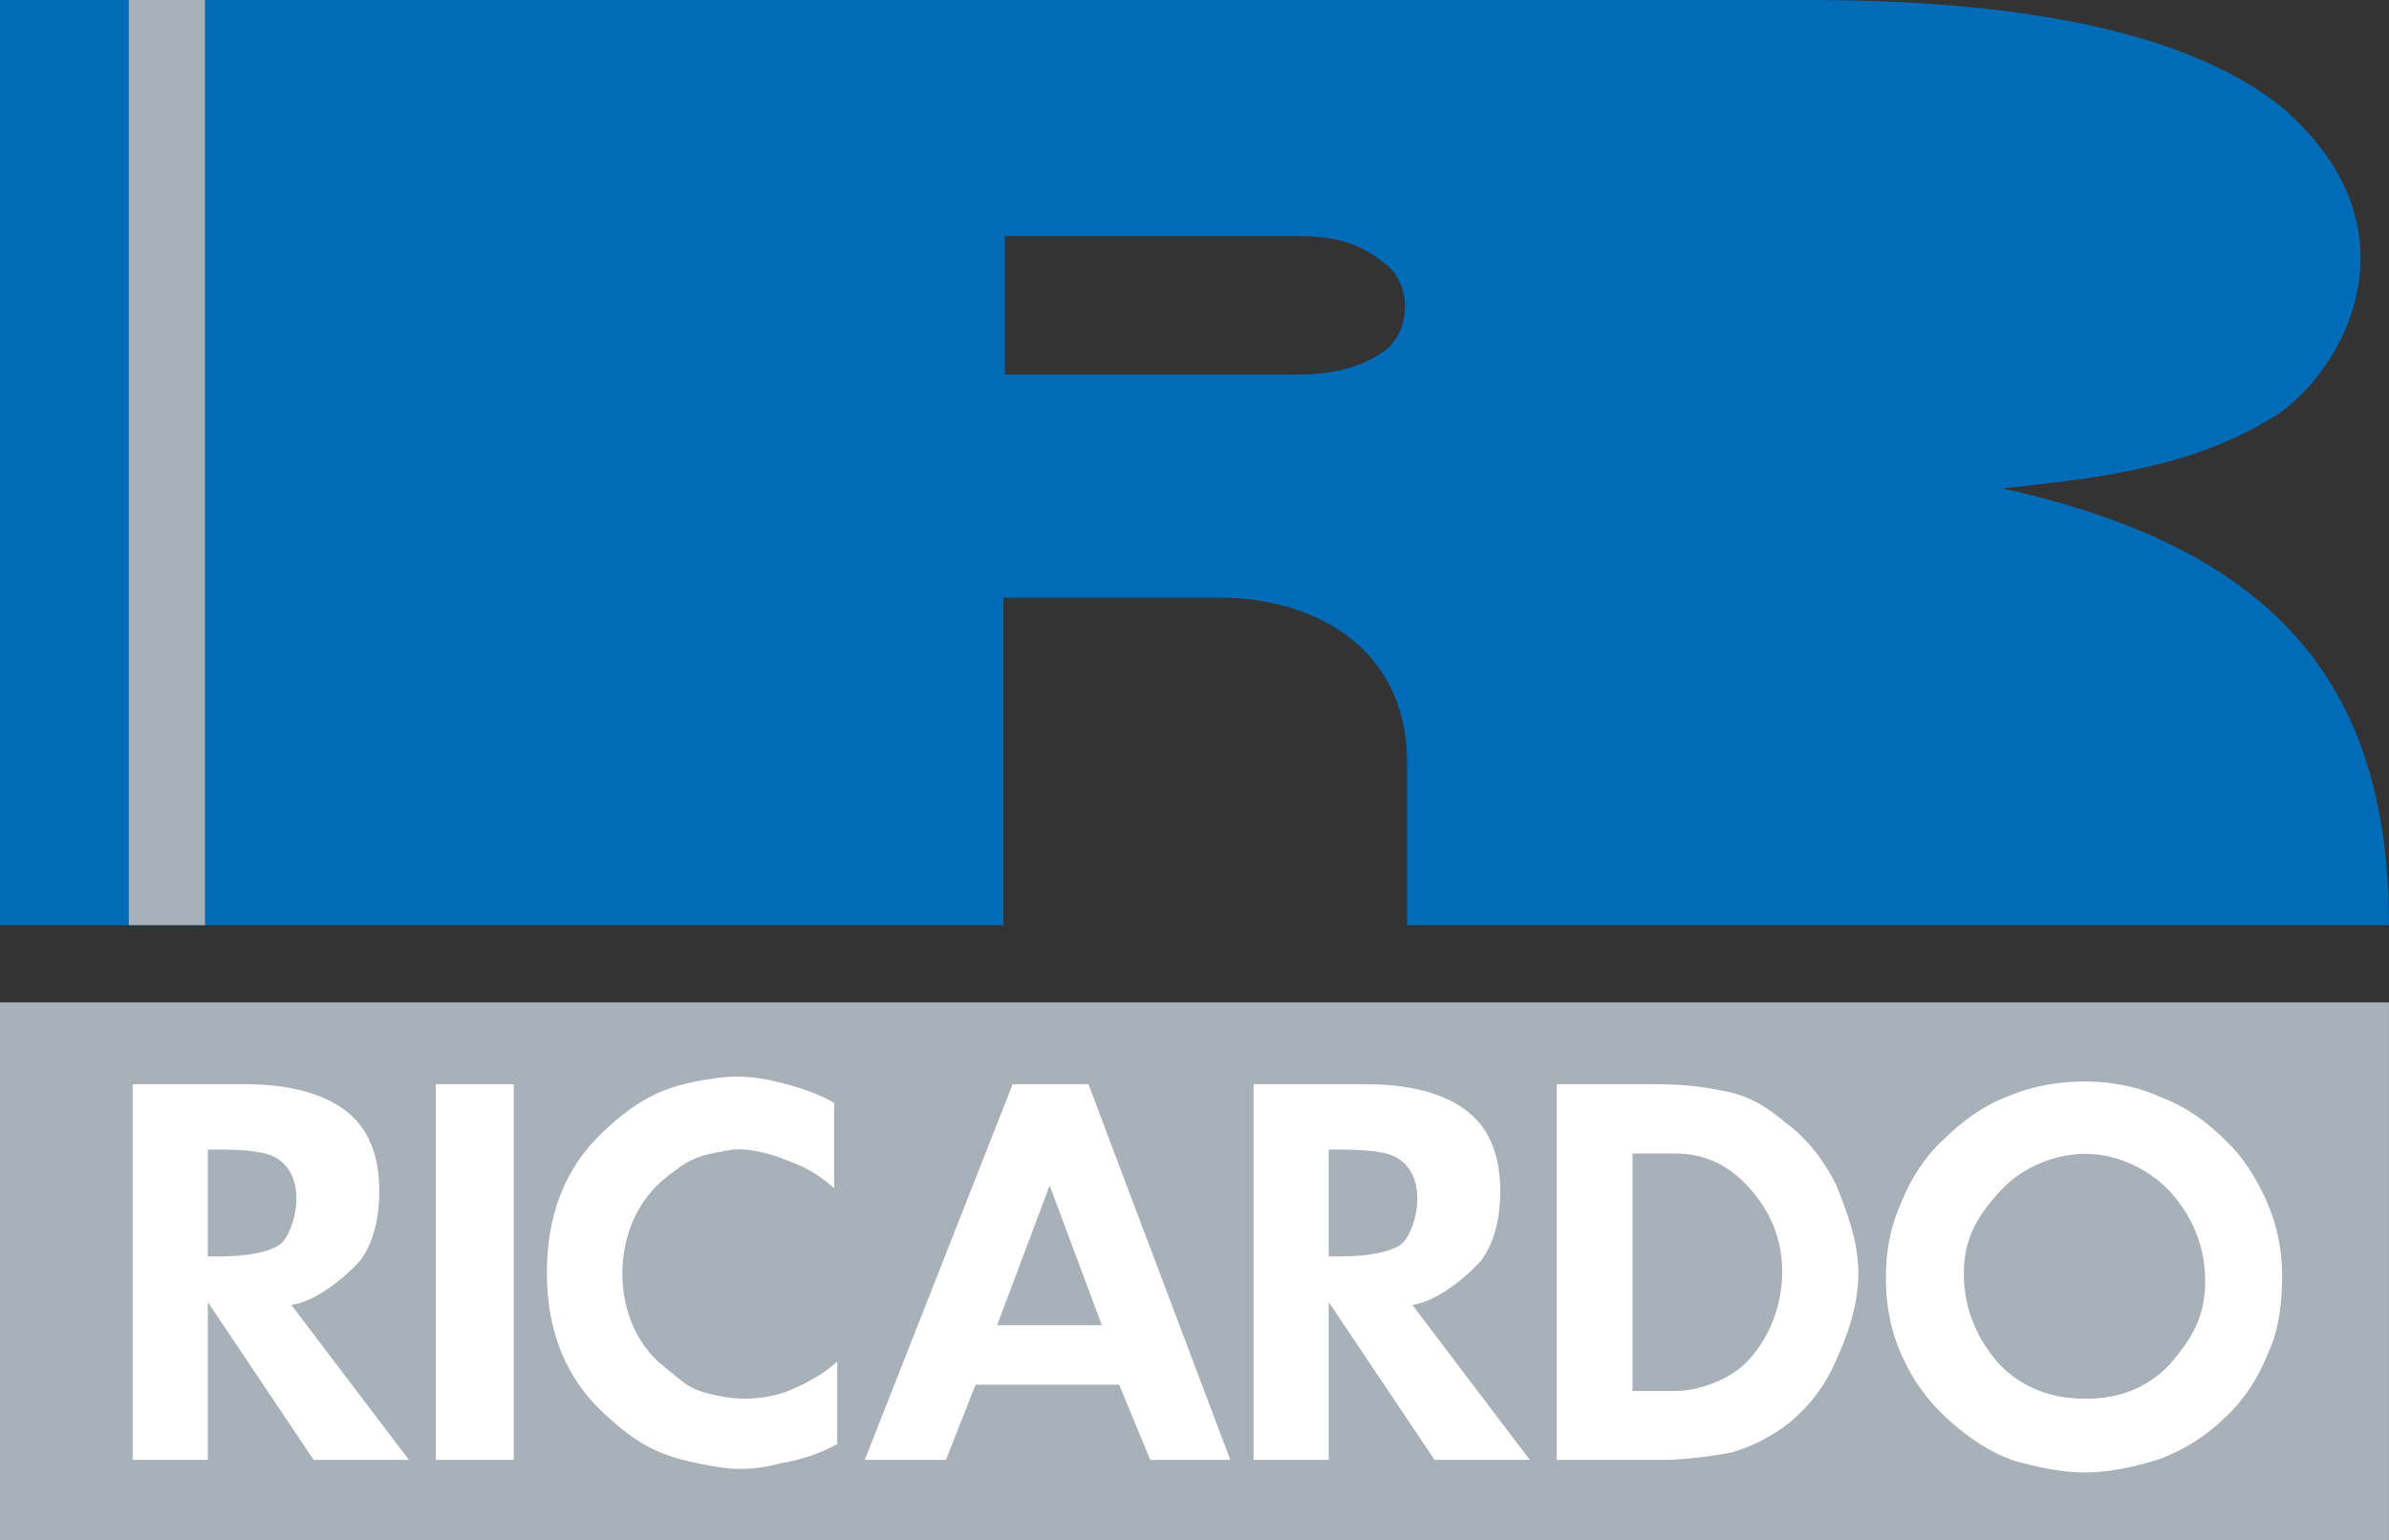
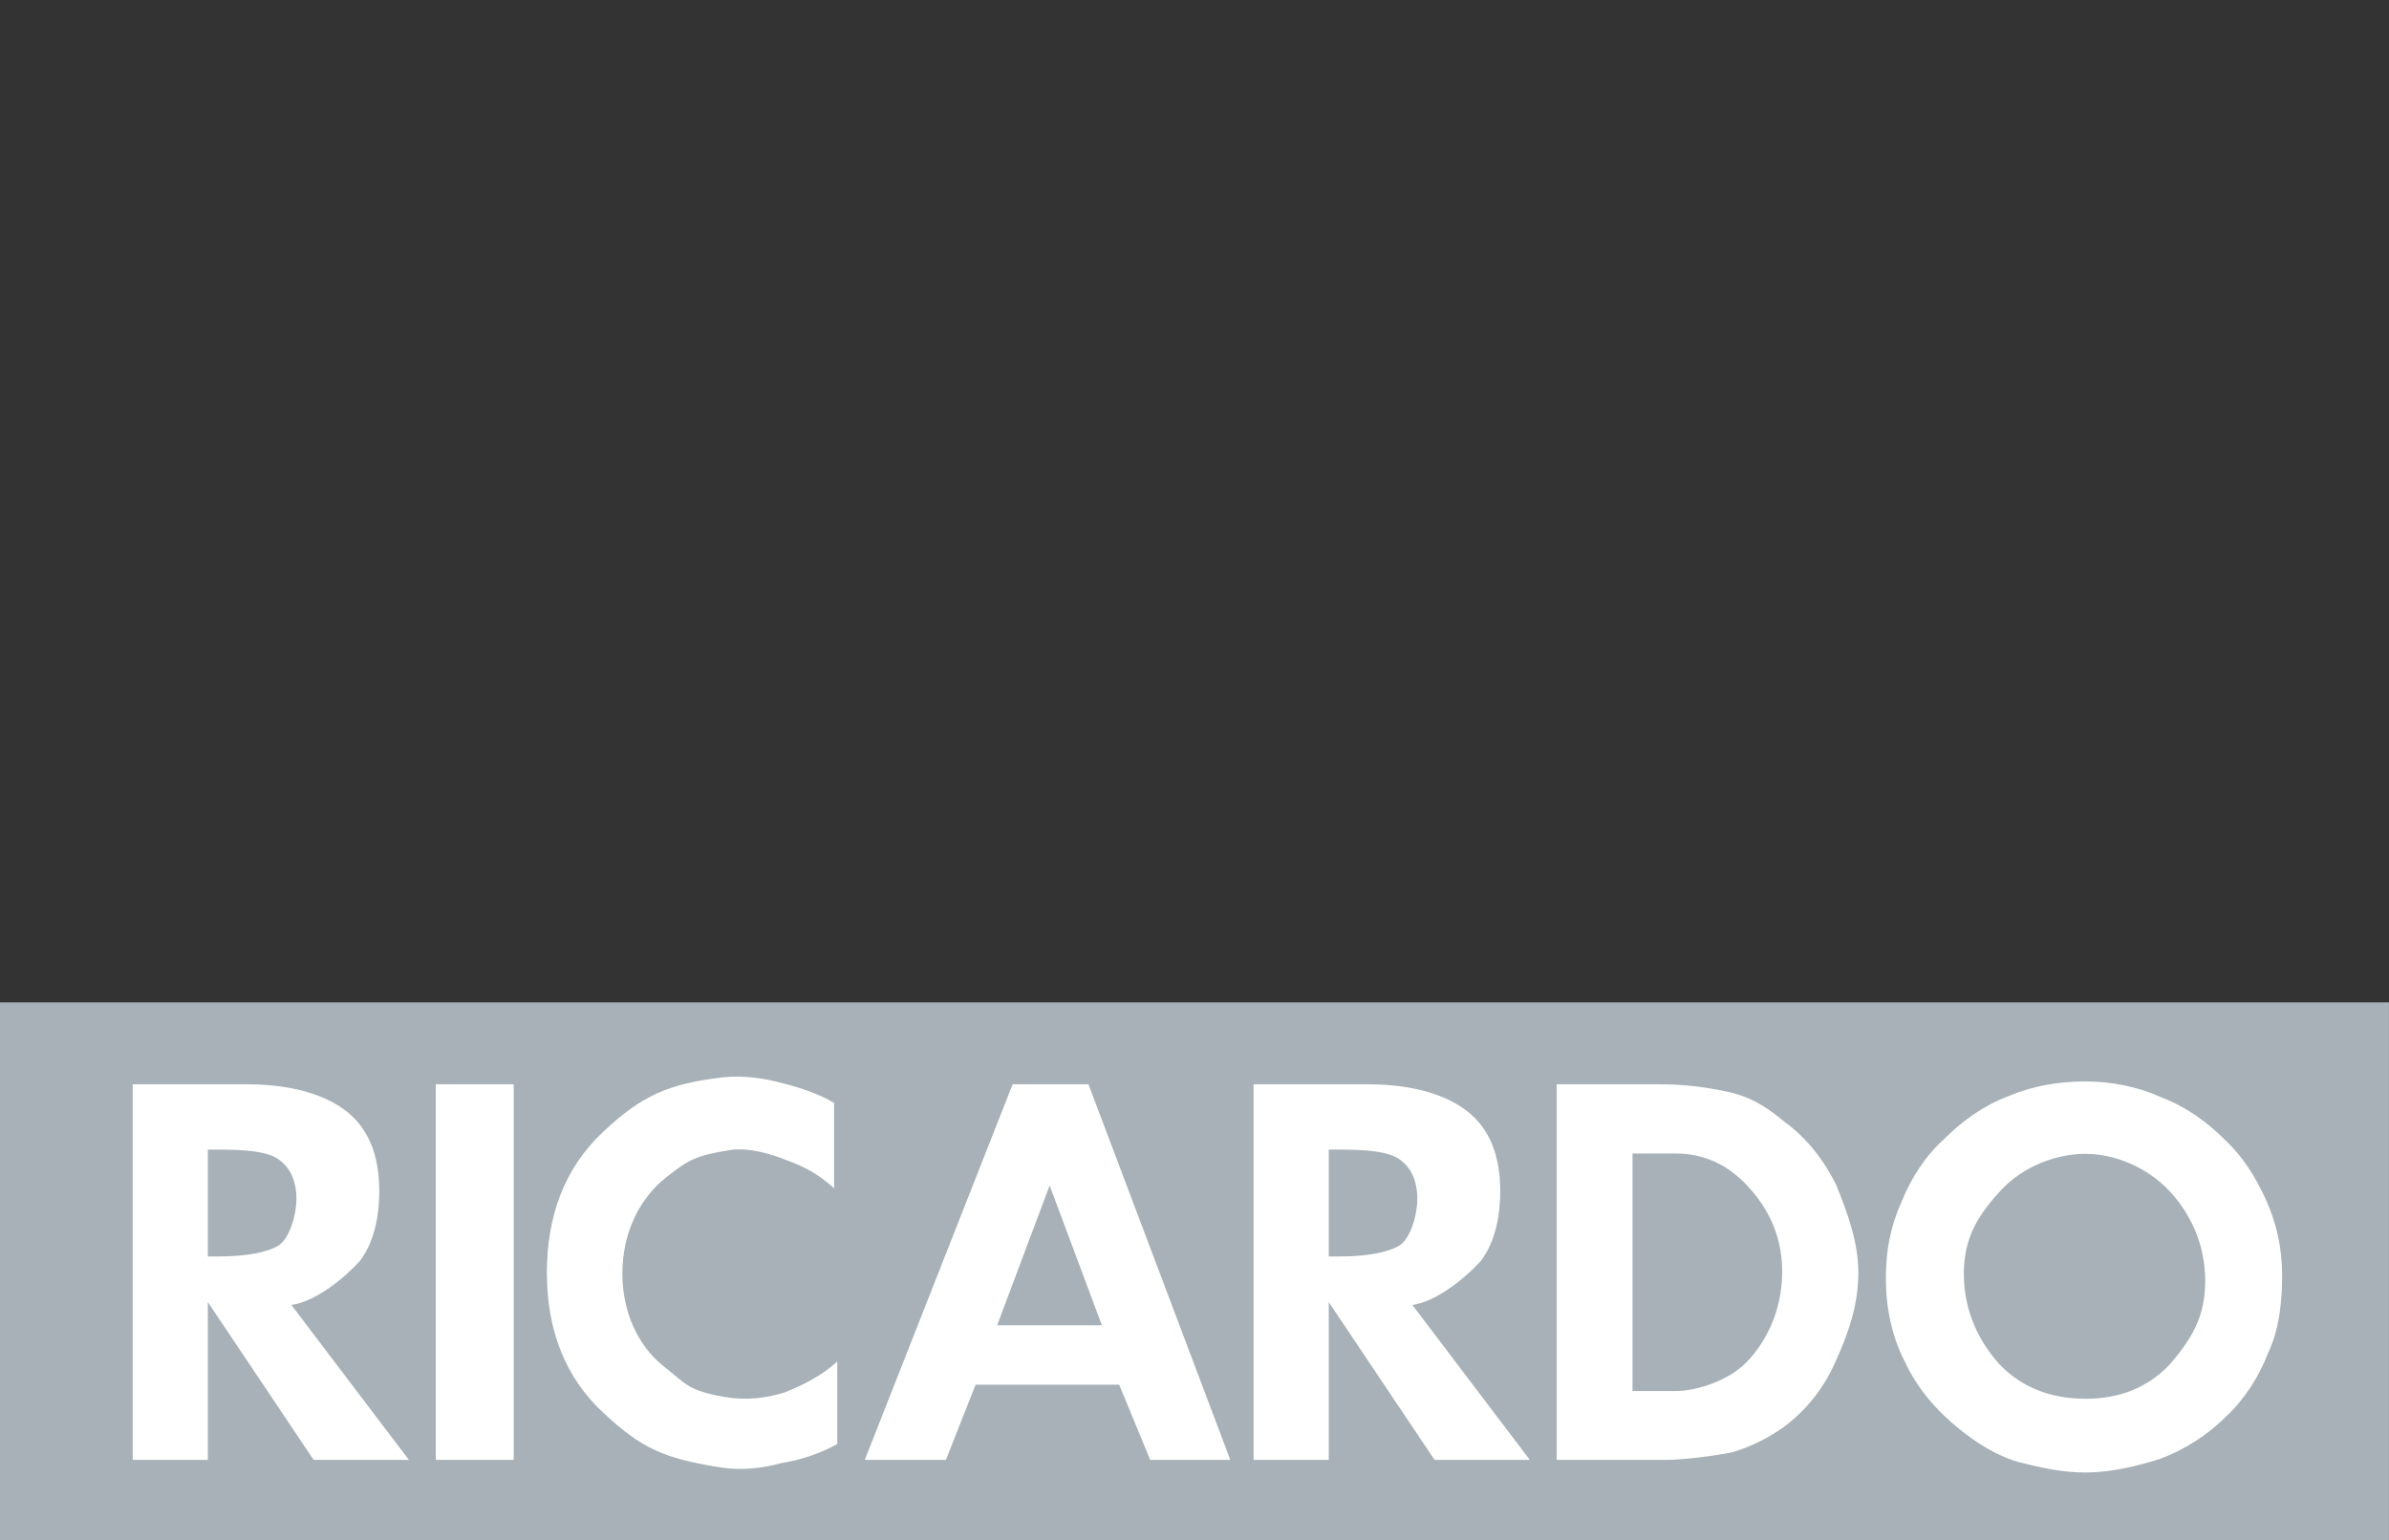
<svg xmlns="http://www.w3.org/2000/svg" version="1.0" width="96.596" height="62.285" id="svg2">
  <rect width="100%" height="100%" fill="#333333" stroke="none" />
  <defs id="defs4" />
  <g transform="translate(-375.601,-181.987)" id="layer1">
-     <path d="M 448.843,181.987 L 375.601,181.987 L 375.601,219.404 L 416.173,219.404 L 416.173,206.159 L 424.92,206.159 C 428.6,206.159 432.48,208.065 432.495,212.823 L 432.495,219.404 L 472.197,219.404 C 472.197,209.357 467.29,204.127 456.576,201.74 C 460.713,201.298 464.463,200.857 467.832,198.655 C 470.627,196.581 473.425,191.008 467.761,186.236 C 463.778,183.11 456.731,181.987 448.843,181.987 z M 427.985,197.135 L 416.231,197.135 L 416.231,191.537 C 420.126,191.537 424.021,191.537 427.928,191.537 C 429.557,191.522 430.583,191.777 431.753,192.774 C 432.595,193.541 432.667,195.132 431.753,196.04 C 430.726,196.879 429.456,197.135 427.985,197.135" id="path2426" style="fill:#006bb6;fill-opacity:1;fill-rule:evenodd;stroke:none" />
    <path d="M 375.601,244.272 L 472.196,244.272 L 472.196,222.529 L 375.601,222.529 L 375.601,244.272 z" id="path2428" style="fill:#a7b1b7;fill-opacity:1;fill-rule:nonzero;stroke:none" />
    <path d="M 459.928,238.56 C 461.312,238.56 462.453,238.103 463.338,237.166 C 464.208,236.145 464.765,235.262 464.765,233.8 C 464.765,232.35 464.208,231.127 463.338,230.173 C 462.395,229.166 461.07,228.654 459.928,228.654 C 458.73,228.654 457.403,229.166 456.517,230.117 C 455.578,231.127 455.006,232.051 455.006,233.501 C 455.006,234.964 455.578,236.2 456.446,237.166 C 457.345,238.103 458.528,238.56 459.928,238.56 z M 467.875,233.572 C 467.875,234.65 467.761,235.758 467.302,236.726 C 466.933,237.676 466.361,238.572 465.621,239.268 C 464.865,240.022 463.966,240.605 462.951,240.988 C 462.011,241.287 460.94,241.542 459.928,241.542 C 458.972,241.542 458.101,241.345 457.203,241.115 C 456.333,240.861 455.52,240.35 454.82,239.781 C 453.866,239.012 453.11,238.117 452.608,237.038 C 452.096,236.029 451.853,234.88 451.853,233.671 C 451.853,232.59 452.038,231.581 452.481,230.613 C 452.852,229.679 453.423,228.768 454.193,228.071 C 454.95,227.317 455.79,226.708 456.803,226.322 C 457.817,225.897 458.858,225.726 459.928,225.726 C 460.94,225.726 462.011,225.926 462.951,226.352 C 463.966,226.735 464.807,227.333 465.563,228.086 C 466.306,228.784 466.791,229.578 467.218,230.502 C 467.66,231.469 467.875,232.492 467.875,233.572 z M 438.543,241.032 L 438.543,225.84 L 442.652,225.84 C 443.807,225.84 444.621,225.967 445.505,226.154 C 446.446,226.367 447.075,226.792 447.758,227.361 C 448.642,228 449.342,228.896 449.842,229.904 C 450.285,230.997 450.741,232.207 450.741,233.471 C 450.741,234.807 450.297,236.016 449.8,237.096 C 449.357,238.103 448.657,239.012 447.717,239.71 C 447.088,240.15 446.432,240.491 445.62,240.732 C 445.62,240.732 444.05,241.032 442.895,241.032 L 438.543,241.032 z M 441.61,238.246 L 443.366,238.246 C 444.148,238.246 445.448,237.863 446.205,237.096 C 446.945,236.342 447.661,235.077 447.661,233.413 C 447.661,231.752 446.905,230.613 446.16,229.847 C 445.405,229.08 444.48,228.641 443.366,228.641 L 441.61,228.641 L 441.61,238.246 z M 410.567,241.032 L 416.545,225.84 L 419.612,225.84 L 425.347,241.032 L 422.108,241.032 L 420.853,237.991 L 415.047,237.991 L 413.848,241.032 L 410.567,241.032 z M 420.155,235.59 L 418.042,229.934 L 415.918,235.59 L 420.155,235.59 z M 409.326,230.046 C 408.698,229.478 408.143,229.18 407.443,228.925 C 406.816,228.668 405.873,228.383 405.132,228.499 C 403.762,228.725 403.478,228.855 402.521,229.619 C 401.465,230.458 400.766,231.836 400.766,233.501 C 400.766,235.036 401.395,236.415 402.408,237.222 C 403.377,237.991 403.406,238.219 404.903,238.488 C 405.718,238.63 406.572,238.546 407.328,238.302 C 408.012,238.034 408.828,237.635 409.455,237.051 L 409.455,240.392 C 408.757,240.775 407.956,241.046 407.201,241.16 C 406.501,241.358 405.617,241.472 404.79,241.345 C 402.408,240.974 401.521,240.548 399.996,239.126 C 398.456,237.706 397.713,235.775 397.713,233.471 C 397.713,231.185 398.412,229.236 399.996,227.758 C 401.521,226.322 402.608,225.812 404.862,225.556 C 405.69,225.472 406.501,225.6 407.186,225.784 C 407.942,225.967 408.742,226.24 409.326,226.592 L 409.326,230.046 z M 396.373,241.032 L 393.22,241.032 L 393.22,225.839 L 396.373,225.839 L 396.373,241.032 z M 384.005,232.804 L 384.446,232.804 C 385.658,232.804 386.472,232.606 386.858,232.363 C 387.283,232.107 387.586,231.17 387.586,230.475 C 387.586,229.719 387.313,229.195 386.87,228.881 C 386.416,228.555 385.545,228.483 384.446,228.483 L 384.005,228.483 L 384.005,232.804 z M 429.327,232.804 L 429.771,232.804 C 430.981,232.804 431.795,232.606 432.181,232.363 C 432.608,232.107 432.908,231.17 432.908,230.475 C 432.908,229.719 432.638,229.195 432.195,228.881 C 431.74,228.555 430.868,228.483 429.771,228.483 L 429.327,228.483 L 429.327,232.804 z M 392.135,241.032 L 388.283,241.032 L 384.005,234.65 L 384.005,241.032 L 380.966,241.032 L 380.966,225.84 L 385.573,225.84 C 387.343,225.84 388.727,226.24 389.612,226.934 C 390.495,227.63 390.937,228.697 390.937,230.173 C 390.937,231.185 390.725,232.235 390.153,232.988 C 389.511,233.698 388.341,234.637 387.383,234.766 L 392.135,241.032 z M 437.458,241.032 L 433.606,241.032 L 429.327,234.65 L 429.327,241.032 L 426.288,241.032 L 426.288,225.84 L 430.896,225.84 C 432.667,225.84 434.05,226.24 434.933,226.934 C 435.817,227.63 436.262,228.697 436.262,230.173 C 436.262,231.185 436.047,232.235 435.475,232.988 C 434.833,233.698 433.663,234.637 432.708,234.766 L 437.458,241.032" id="path2430" style="fill:#ffffff;fill-opacity:1;fill-rule:evenodd;stroke:none" />
-     <path d="M 380.808,219.404 L 383.89,219.404 L 383.89,181.987 L 380.808,181.987 L 380.808,219.404 z" id="path2432" style="fill:#a7b1b7;fill-opacity:1;fill-rule:nonzero;stroke:none" />
  </g>
</svg>